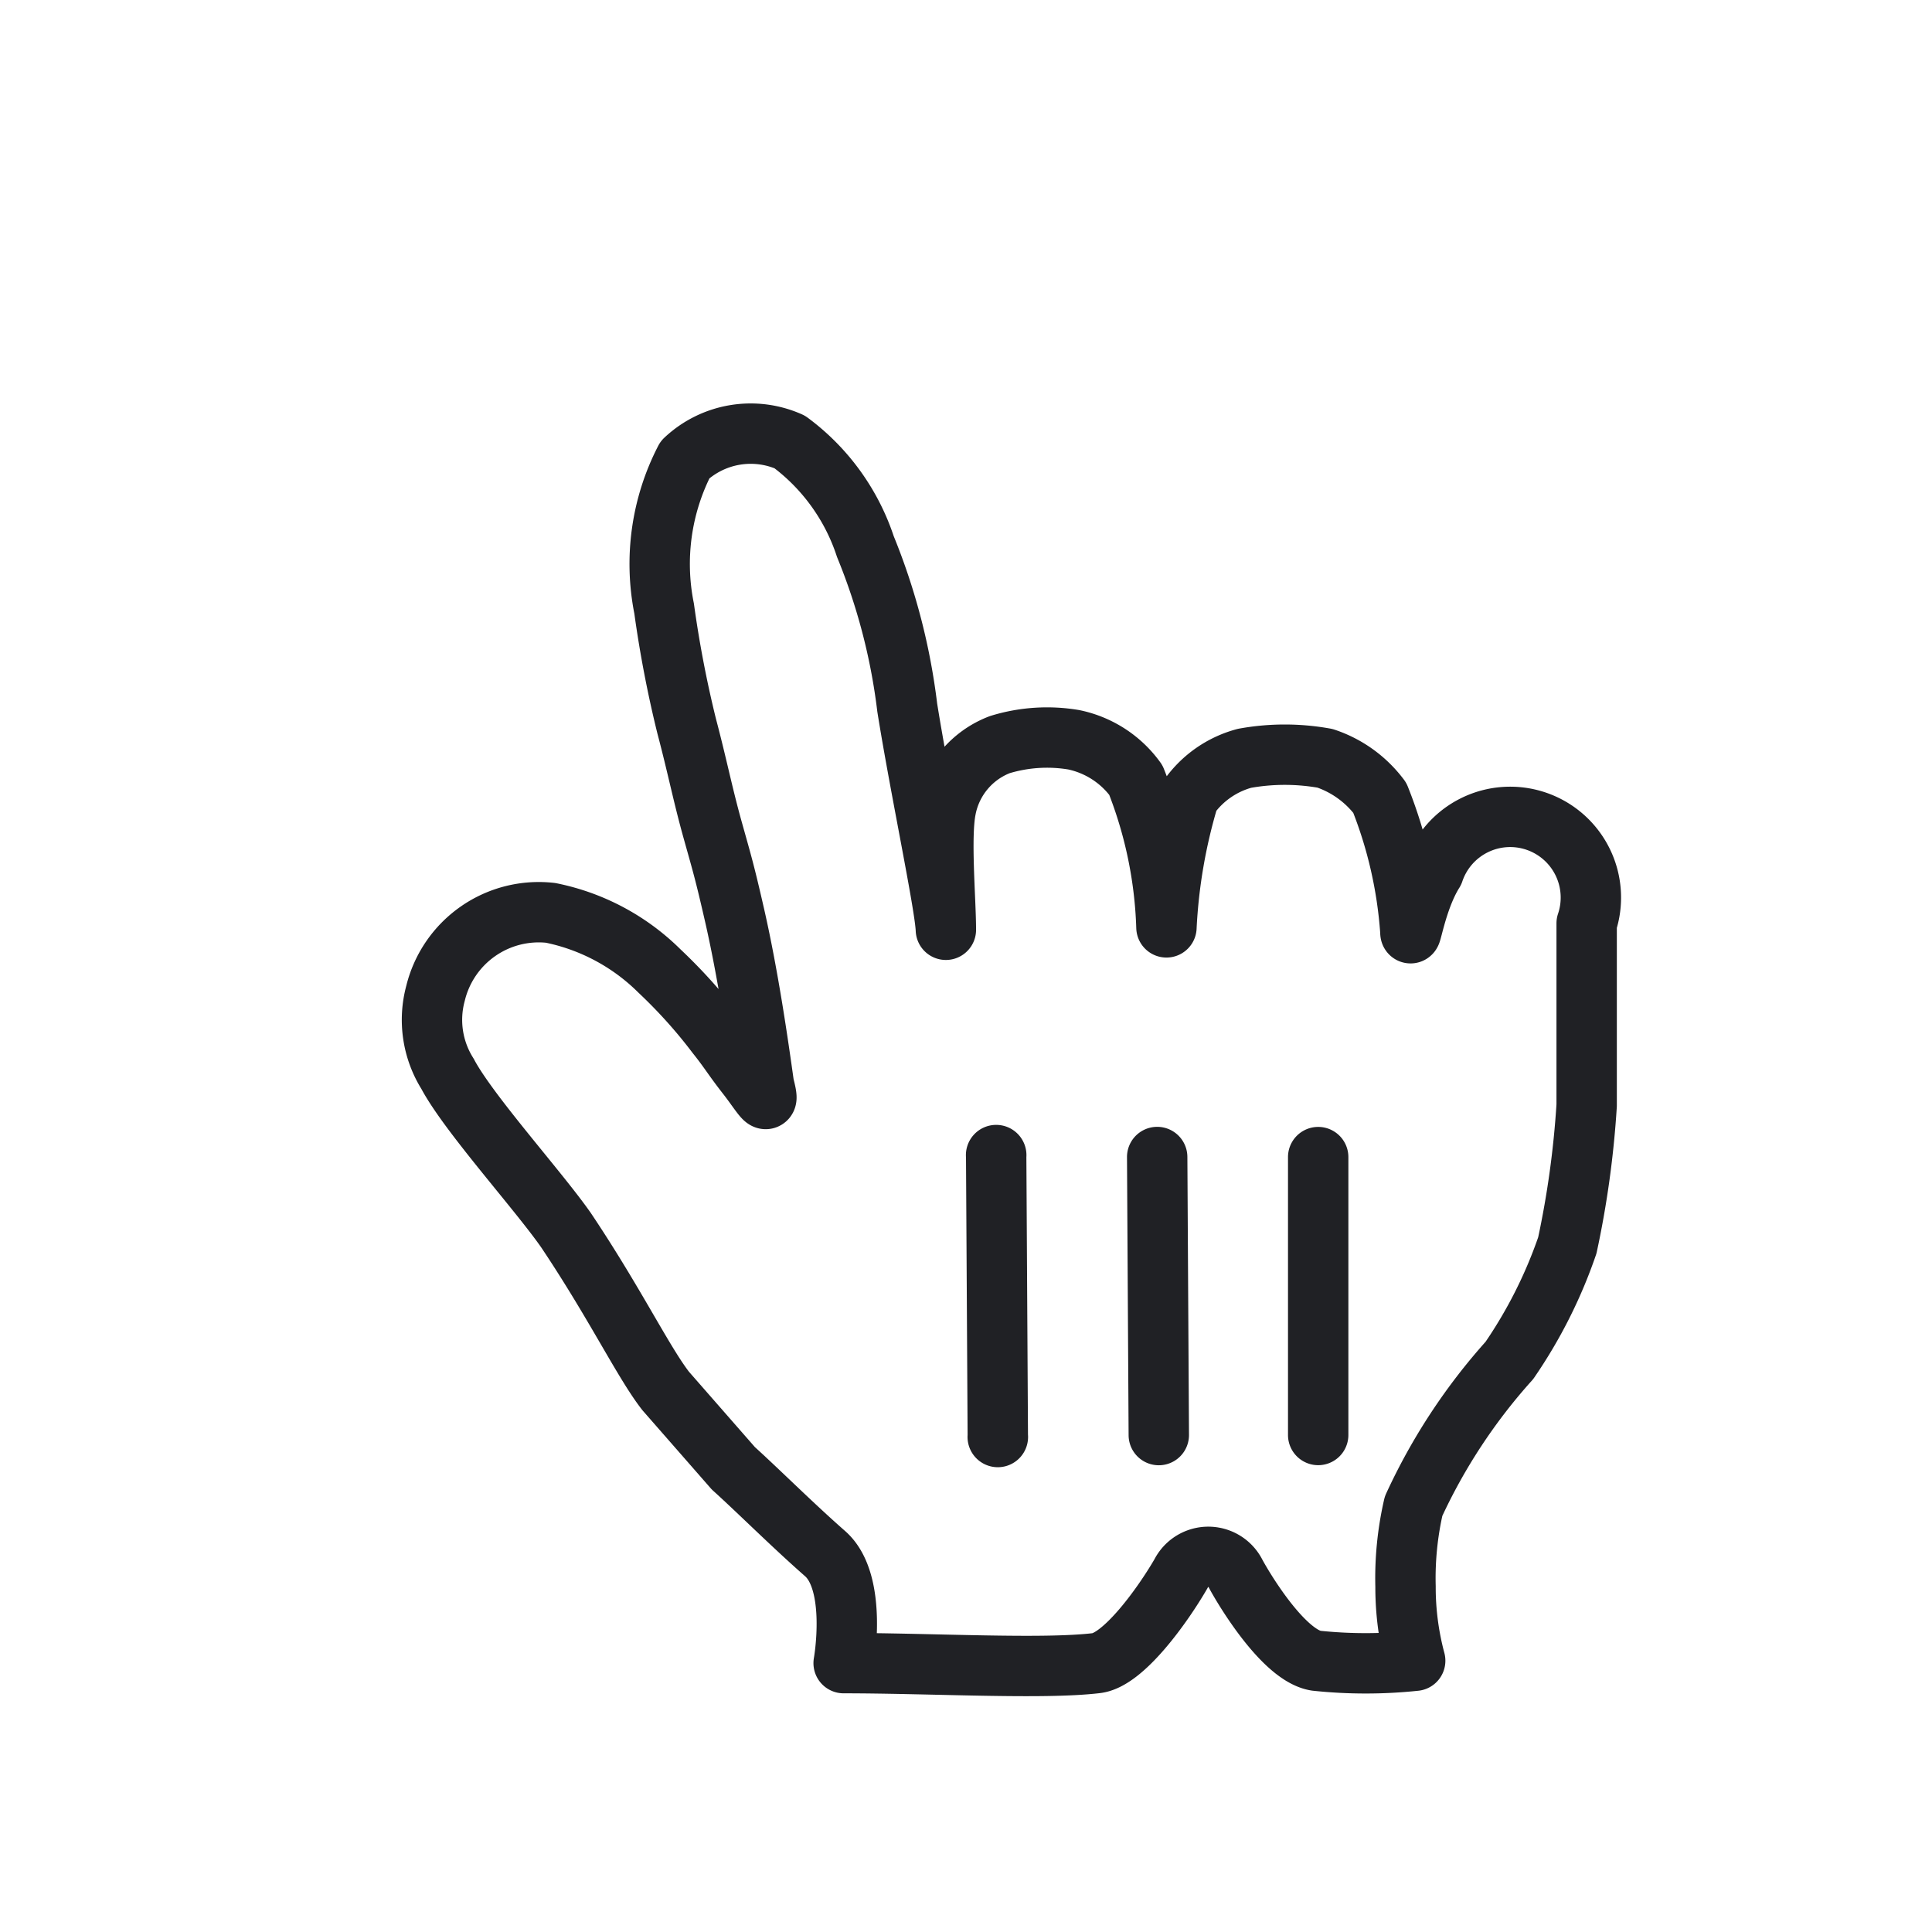
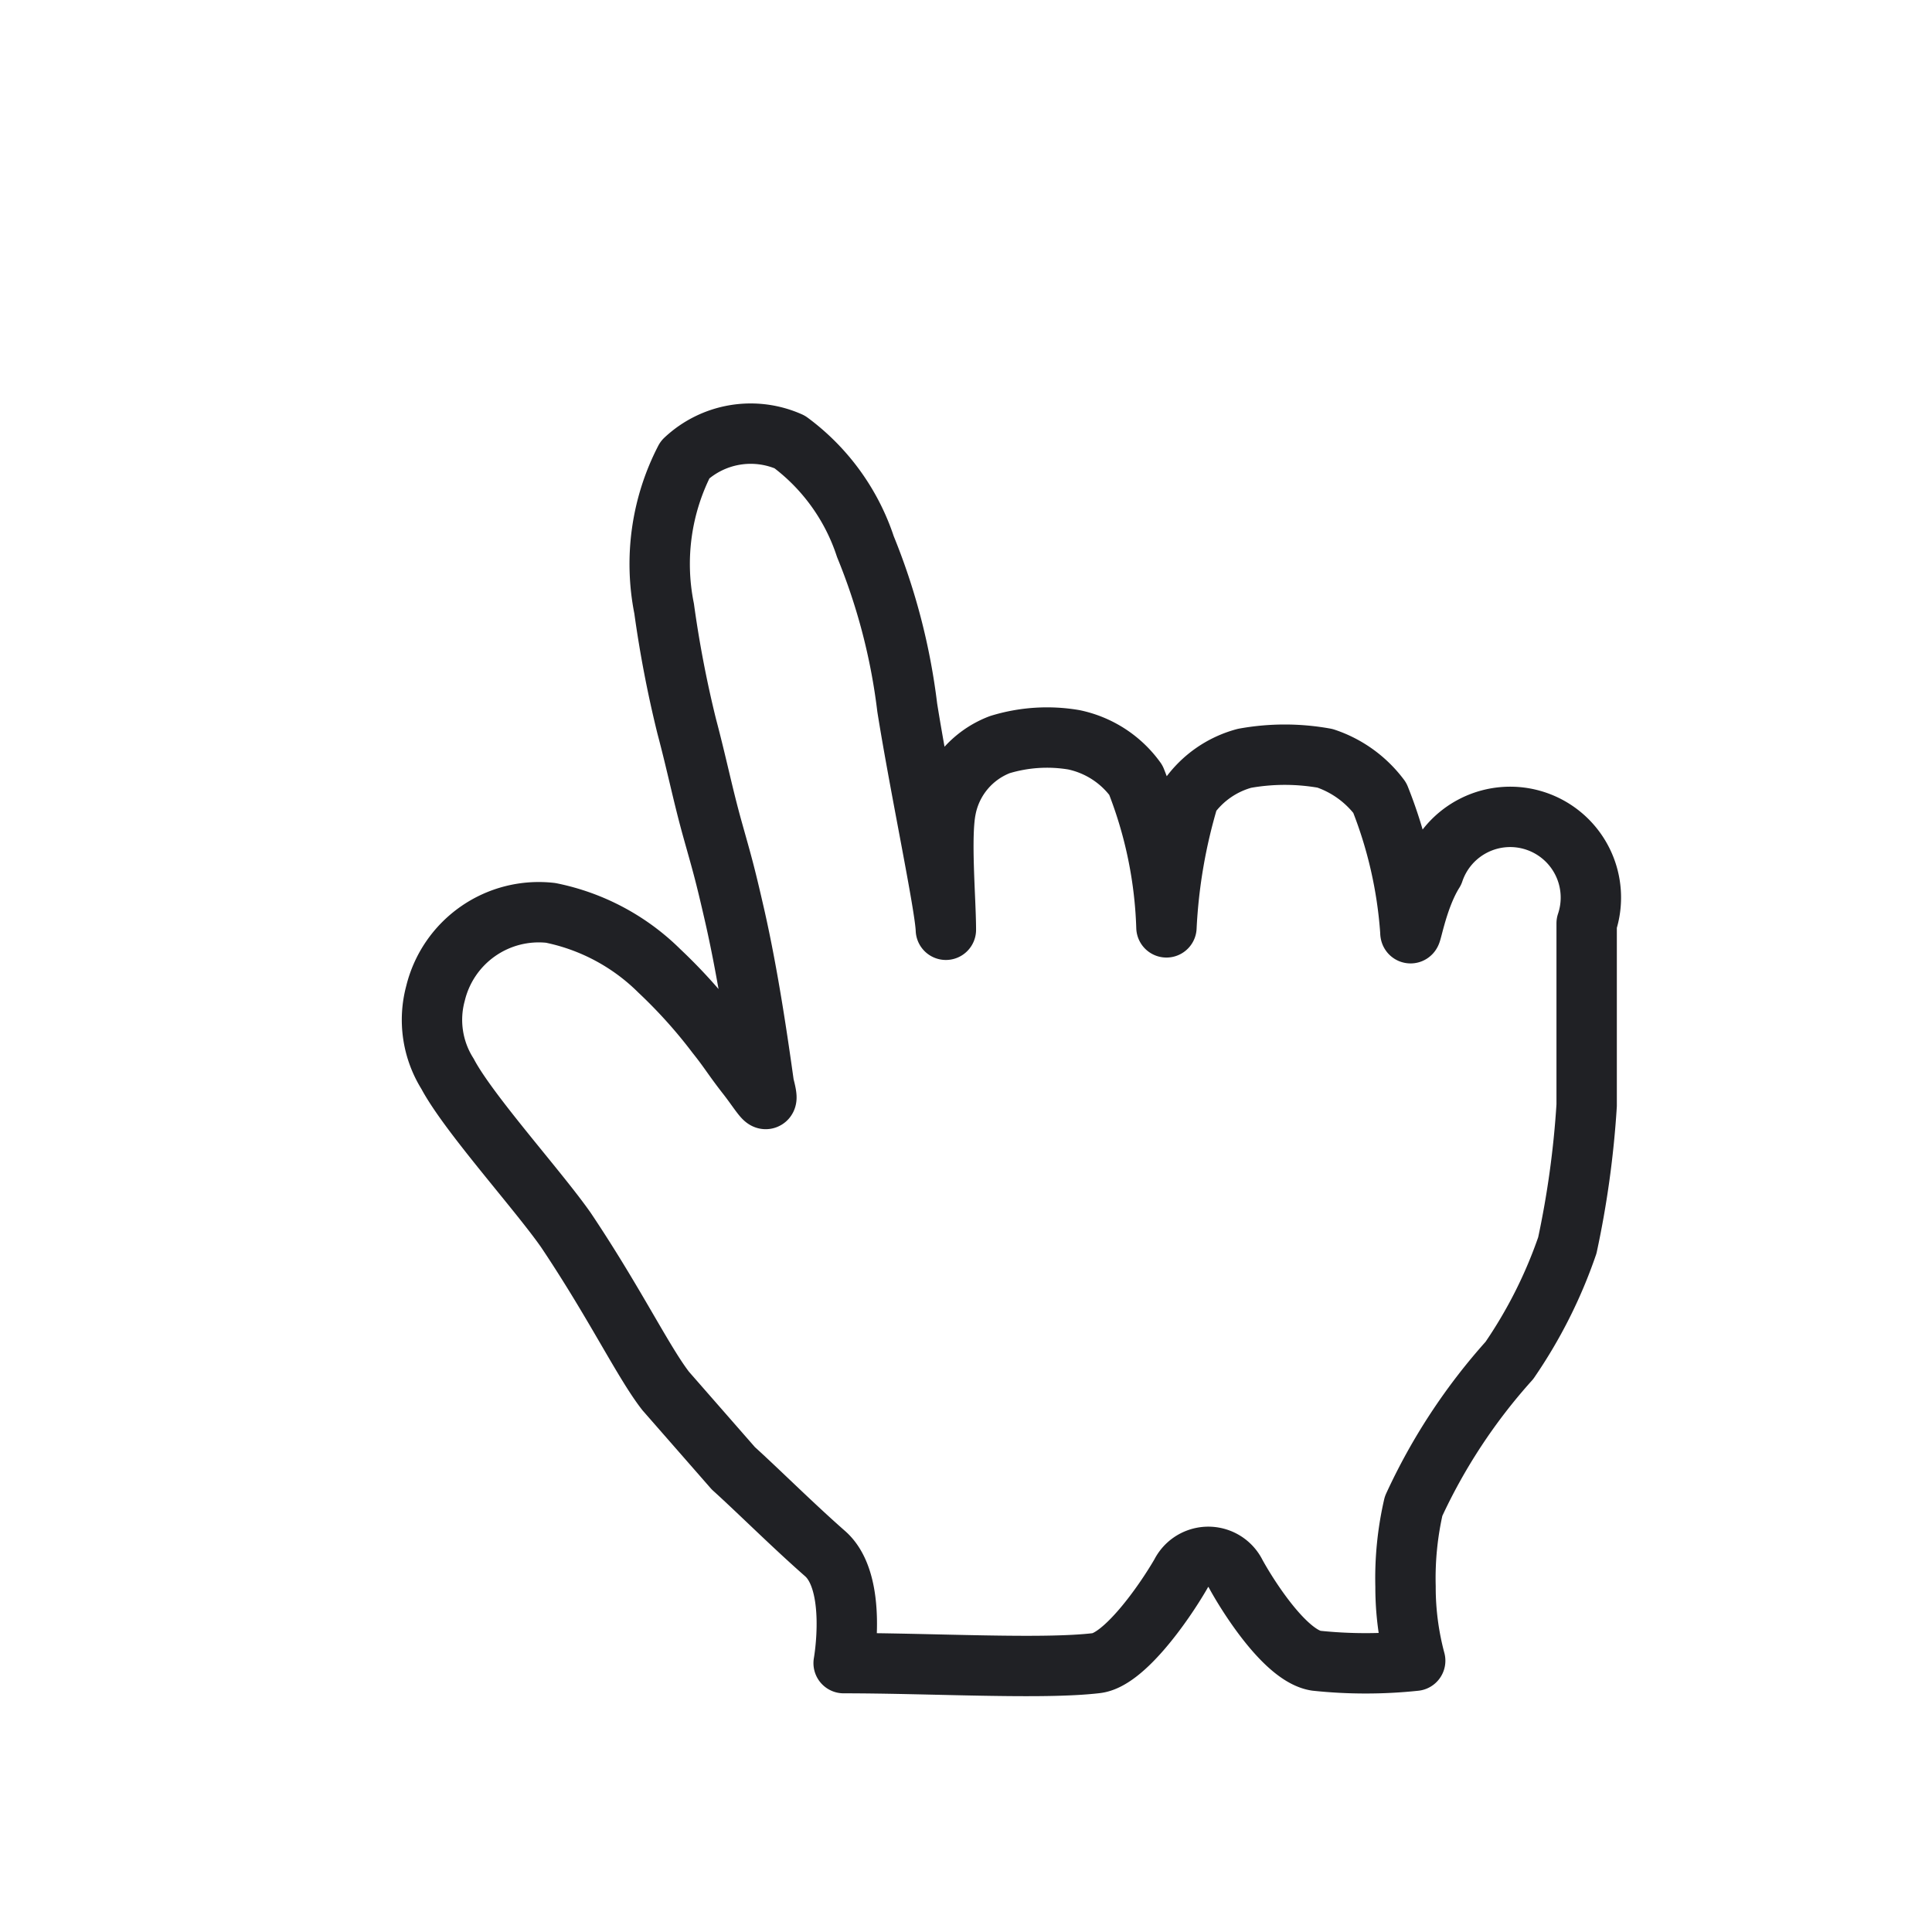
<svg xmlns="http://www.w3.org/2000/svg" width="24" height="24" fill="none">
  <g filter="url(#a)">
    <path fill="#fff" d="M8.27 16.28c-.28-.36-.63-1.09-1.24-2-.35-.5-1.21-1.45-1.47-1.94a1.26 1.26 0 0 1-.15-1 1.32 1.32 0 0 1 1.43-1c.51.103.98.353 1.35.72.258.243.496.507.71.79.16.2.2.28.38.51.18.23.3.46.21.12-.07-.5-.19-1.34-.36-2.09-.13-.57-.16-.66-.28-1.09-.12-.43-.19-.79-.32-1.28a14.163 14.163 0 0 1-.28-1.46 2.82 2.82 0 0 1 .26-1.85 1.19 1.19 0 0 1 1.3-.22c.44.325.769.78.94 1.3.262.64.437 1.313.52 2 .16 1 .47 2.46.48 2.76 0-.37-.07-1.15 0-1.5a1.07 1.07 0 0 1 .67-.8 2 2 0 0 1 .92-.06c.31.065.585.243.77.5a5.42 5.42 0 0 1 .38 1.83 6.73 6.73 0 0 1 .28-1.62 1.24 1.24 0 0 1 .69-.48 2.8 2.8 0 0 1 1 0c.271.09.508.261.68.49.212.53.34 1.09.38 1.66 0 .14.07-.39.29-.74a1.002 1.002 0 1 1 1.9.64v2.26a11.753 11.753 0 0 1-.24 1.74 5.915 5.915 0 0 1-.72 1.43 7.208 7.208 0 0 0-1.19 1.81 3.995 3.995 0 0 0-.1 1c-.001.31.04.62.12.92a5.853 5.853 0 0 1-1.23 0c-.39-.06-.87-.84-1-1.08a.38.38 0 0 0-.68 0c-.22.38-.71 1.07-1.05 1.11-.67.08-2.05 0-3.14 0 0 0 .18-1-.23-1.36-.41-.36-.83-.78-1.14-1.06l-.84-.96z" />
    <path stroke="#202125" stroke-linecap="round" stroke-linejoin="round" stroke-width=".75" d="M8.27 16.28c-.28-.36-.63-1.09-1.24-2-.35-.5-1.21-1.45-1.47-1.94a1.26 1.26 0 0 1-.15-1 1.32 1.32 0 0 1 1.43-1c.51.103.98.353 1.35.72.258.243.496.507.71.79.16.2.2.28.38.51.18.23.3.46.21.12-.07-.5-.19-1.34-.36-2.09-.13-.57-.16-.66-.28-1.09-.12-.43-.19-.79-.32-1.28a14.163 14.163 0 0 1-.28-1.46 2.82 2.82 0 0 1 .26-1.85 1.19 1.19 0 0 1 1.3-.22c.44.325.769.78.94 1.3.262.64.437 1.313.52 2 .16 1 .47 2.46.48 2.76 0-.37-.07-1.15 0-1.5a1.07 1.07 0 0 1 .67-.8 2 2 0 0 1 .92-.06c.31.065.585.243.77.5a5.42 5.42 0 0 1 .38 1.83 6.73 6.73 0 0 1 .28-1.62 1.24 1.24 0 0 1 .69-.48 2.8 2.8 0 0 1 1 0c.271.09.508.261.68.49.212.53.34 1.09.38 1.66 0 .14.07-.39.29-.74a1.002 1.002 0 1 1 1.9.64v2.26a11.753 11.753 0 0 1-.24 1.74 5.915 5.915 0 0 1-.72 1.43 7.208 7.208 0 0 0-1.19 1.81 3.995 3.995 0 0 0-.1 1c-.001.31.04.62.12.92a5.853 5.853 0 0 1-1.23 0c-.39-.06-.87-.84-1-1.08a.38.38 0 0 0-.68 0c-.22.38-.71 1.07-1.05 1.11-.67.08-2.05 0-3.14 0 0 0 .18-1-.23-1.36-.41-.36-.83-.78-1.14-1.06l-.84-.96z" clip-rule="evenodd" />
-     <path fill="#202125" d="M16.75 16.826v-3.452a.375.375 0 0 0-.75 0v3.452a.375.375 0 0 0 .75 0zm-1.98-.001-.02-3.454a.374.374 0 0 0-.75.004l.02 3.454a.374.374 0 0 0 .75-.004zM12 13.379l.02 3.446a.376.376 0 1 0 .75-.004l-.02-3.446a.376.376 0 1 0-.75.004z" />
  </g>
  <defs>
    <filter id="a" width="16.746" height="17.859" x="4.191" y="4.012" color-interpolation-filters="sRGB" filterUnits="userSpaceOnUse">
      <feFlood flood-opacity="0" result="BackgroundImageFix" />
      <feColorMatrix in="SourceAlpha" result="hardAlpha" values="0 0 0 0 0 0 0 0 0 0 0 0 0 0 0 0 0 0 127 0" />
      <feOffset dy="1" />
      <feGaussianBlur stdDeviation=".4" />
      <feColorMatrix values="0 0 0 0 0 0 0 0 0 0 0 0 0 0 0 0 0 0 0.5 0" />
      <feBlend in2="BackgroundImageFix" result="effect1_dropShadow_1127_164" />
      <feBlend in="SourceGraphic" in2="effect1_dropShadow_1127_164" result="shape" />
    </filter>
  </defs>
</svg>